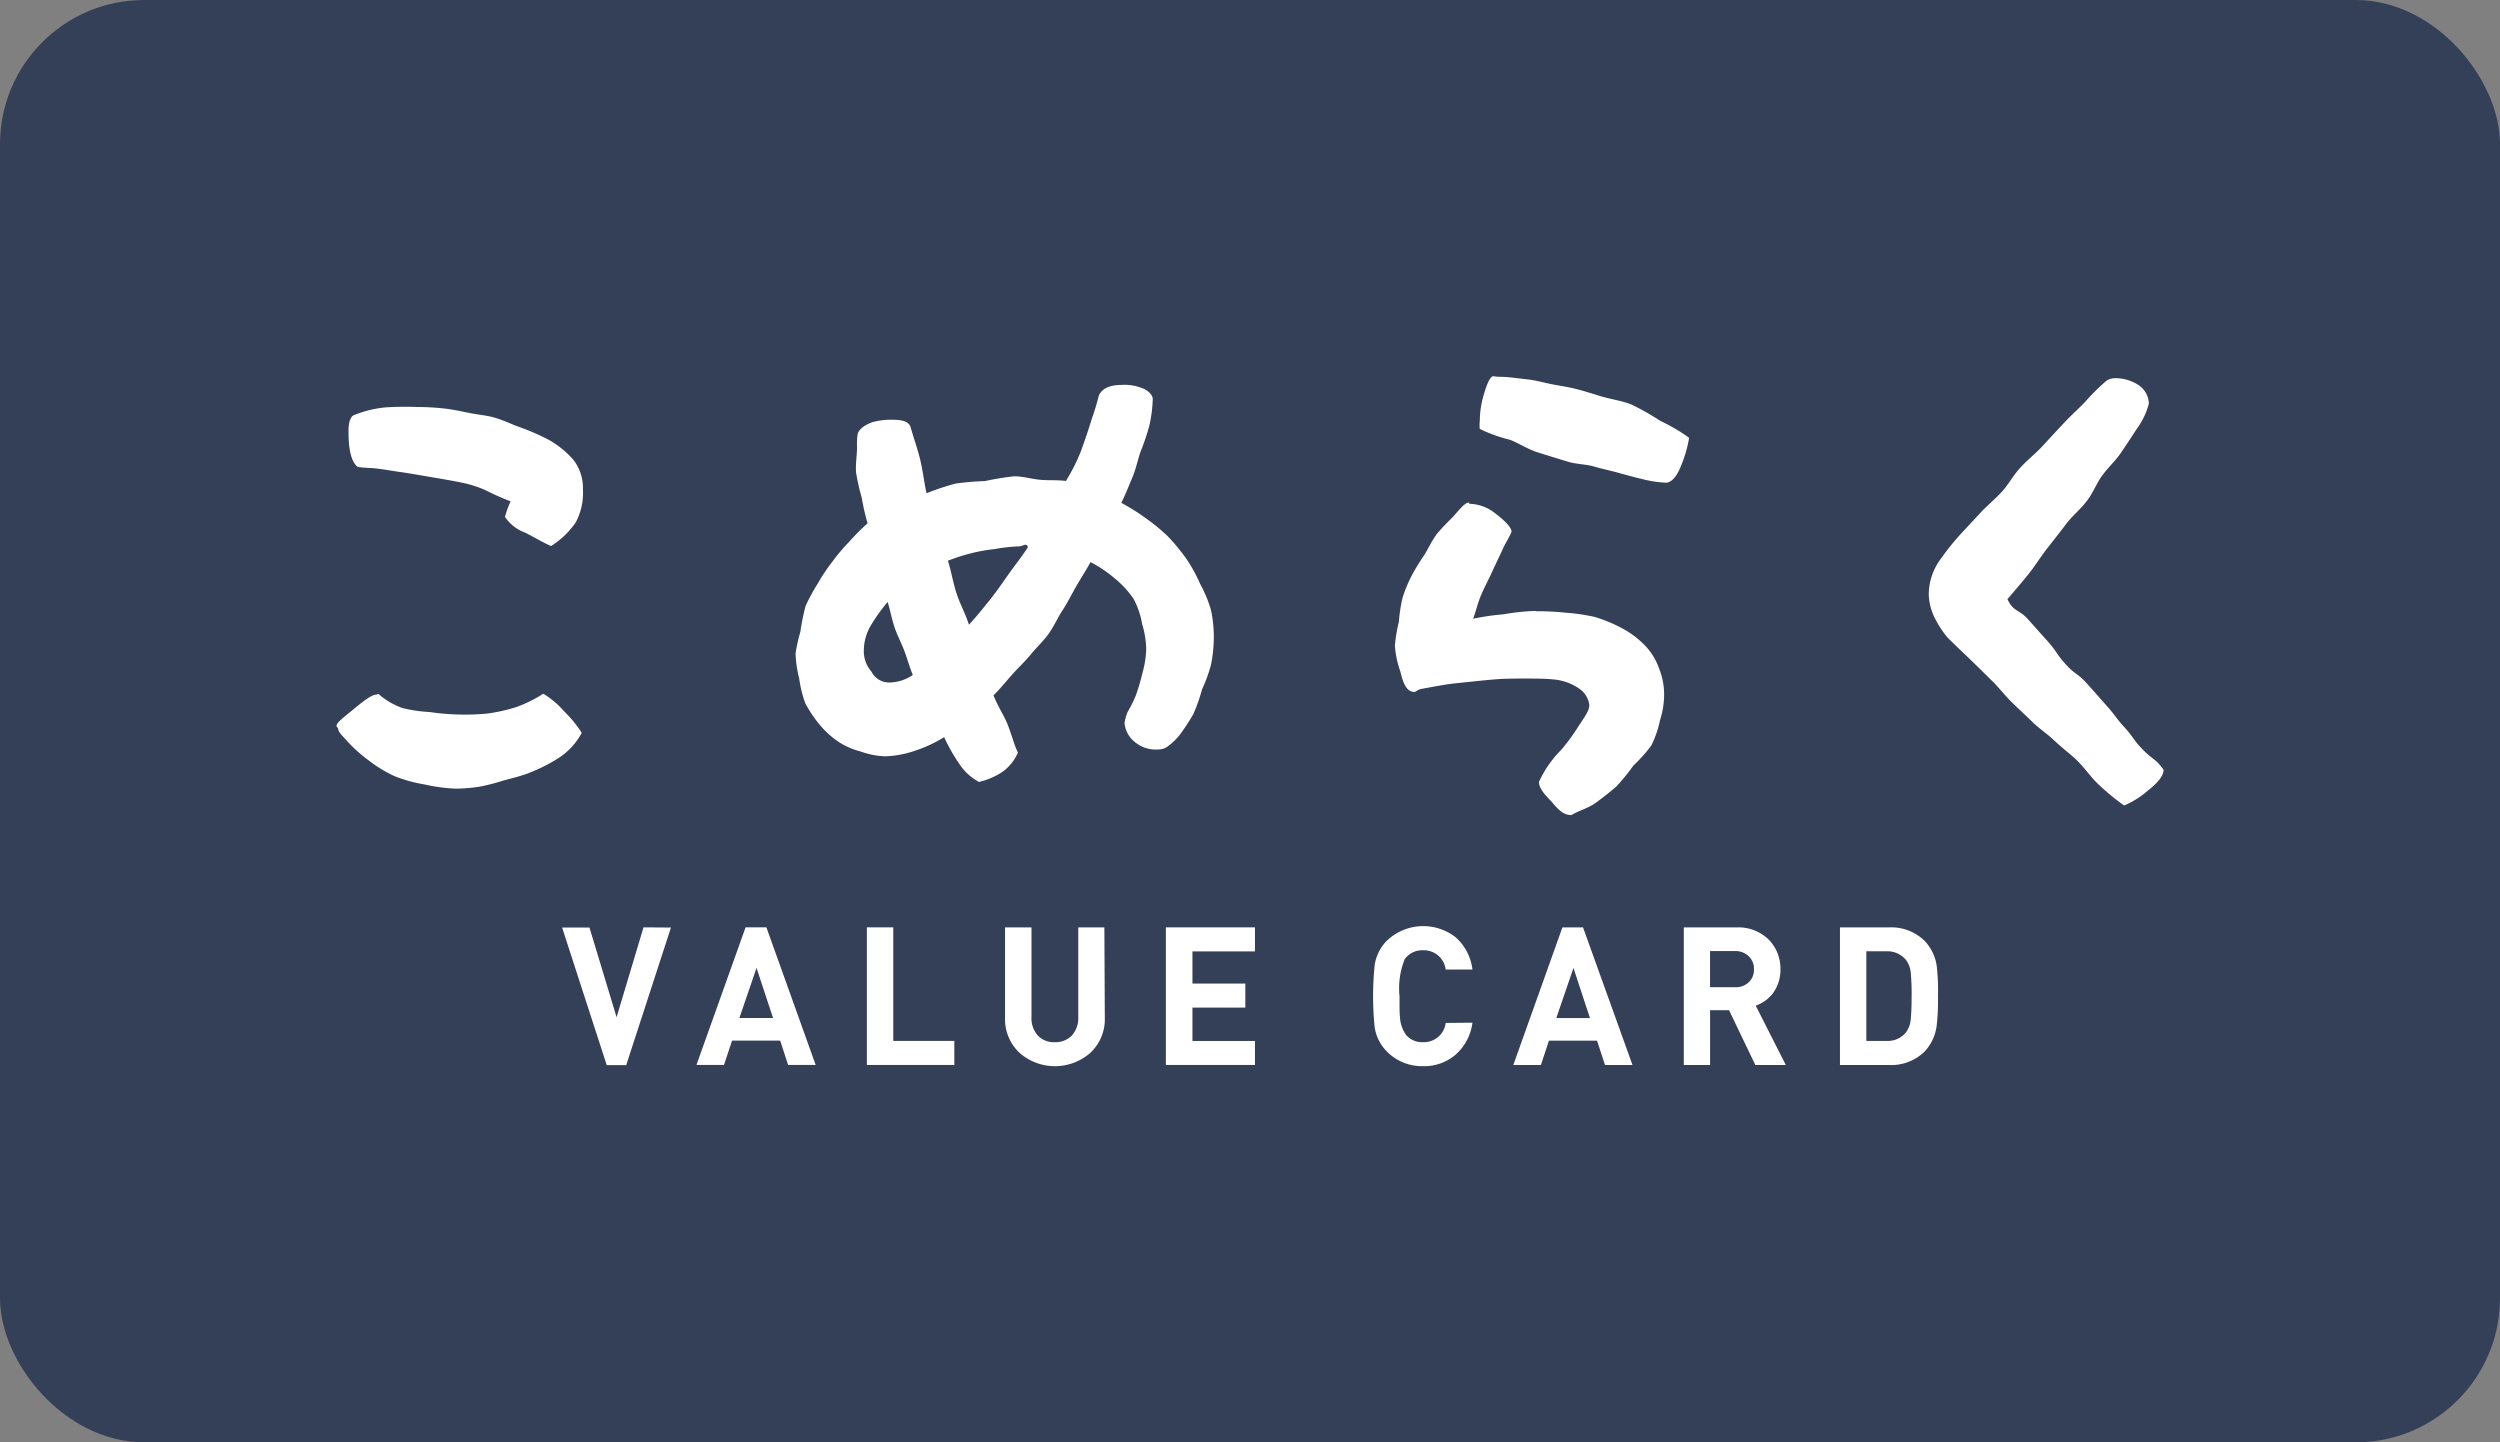
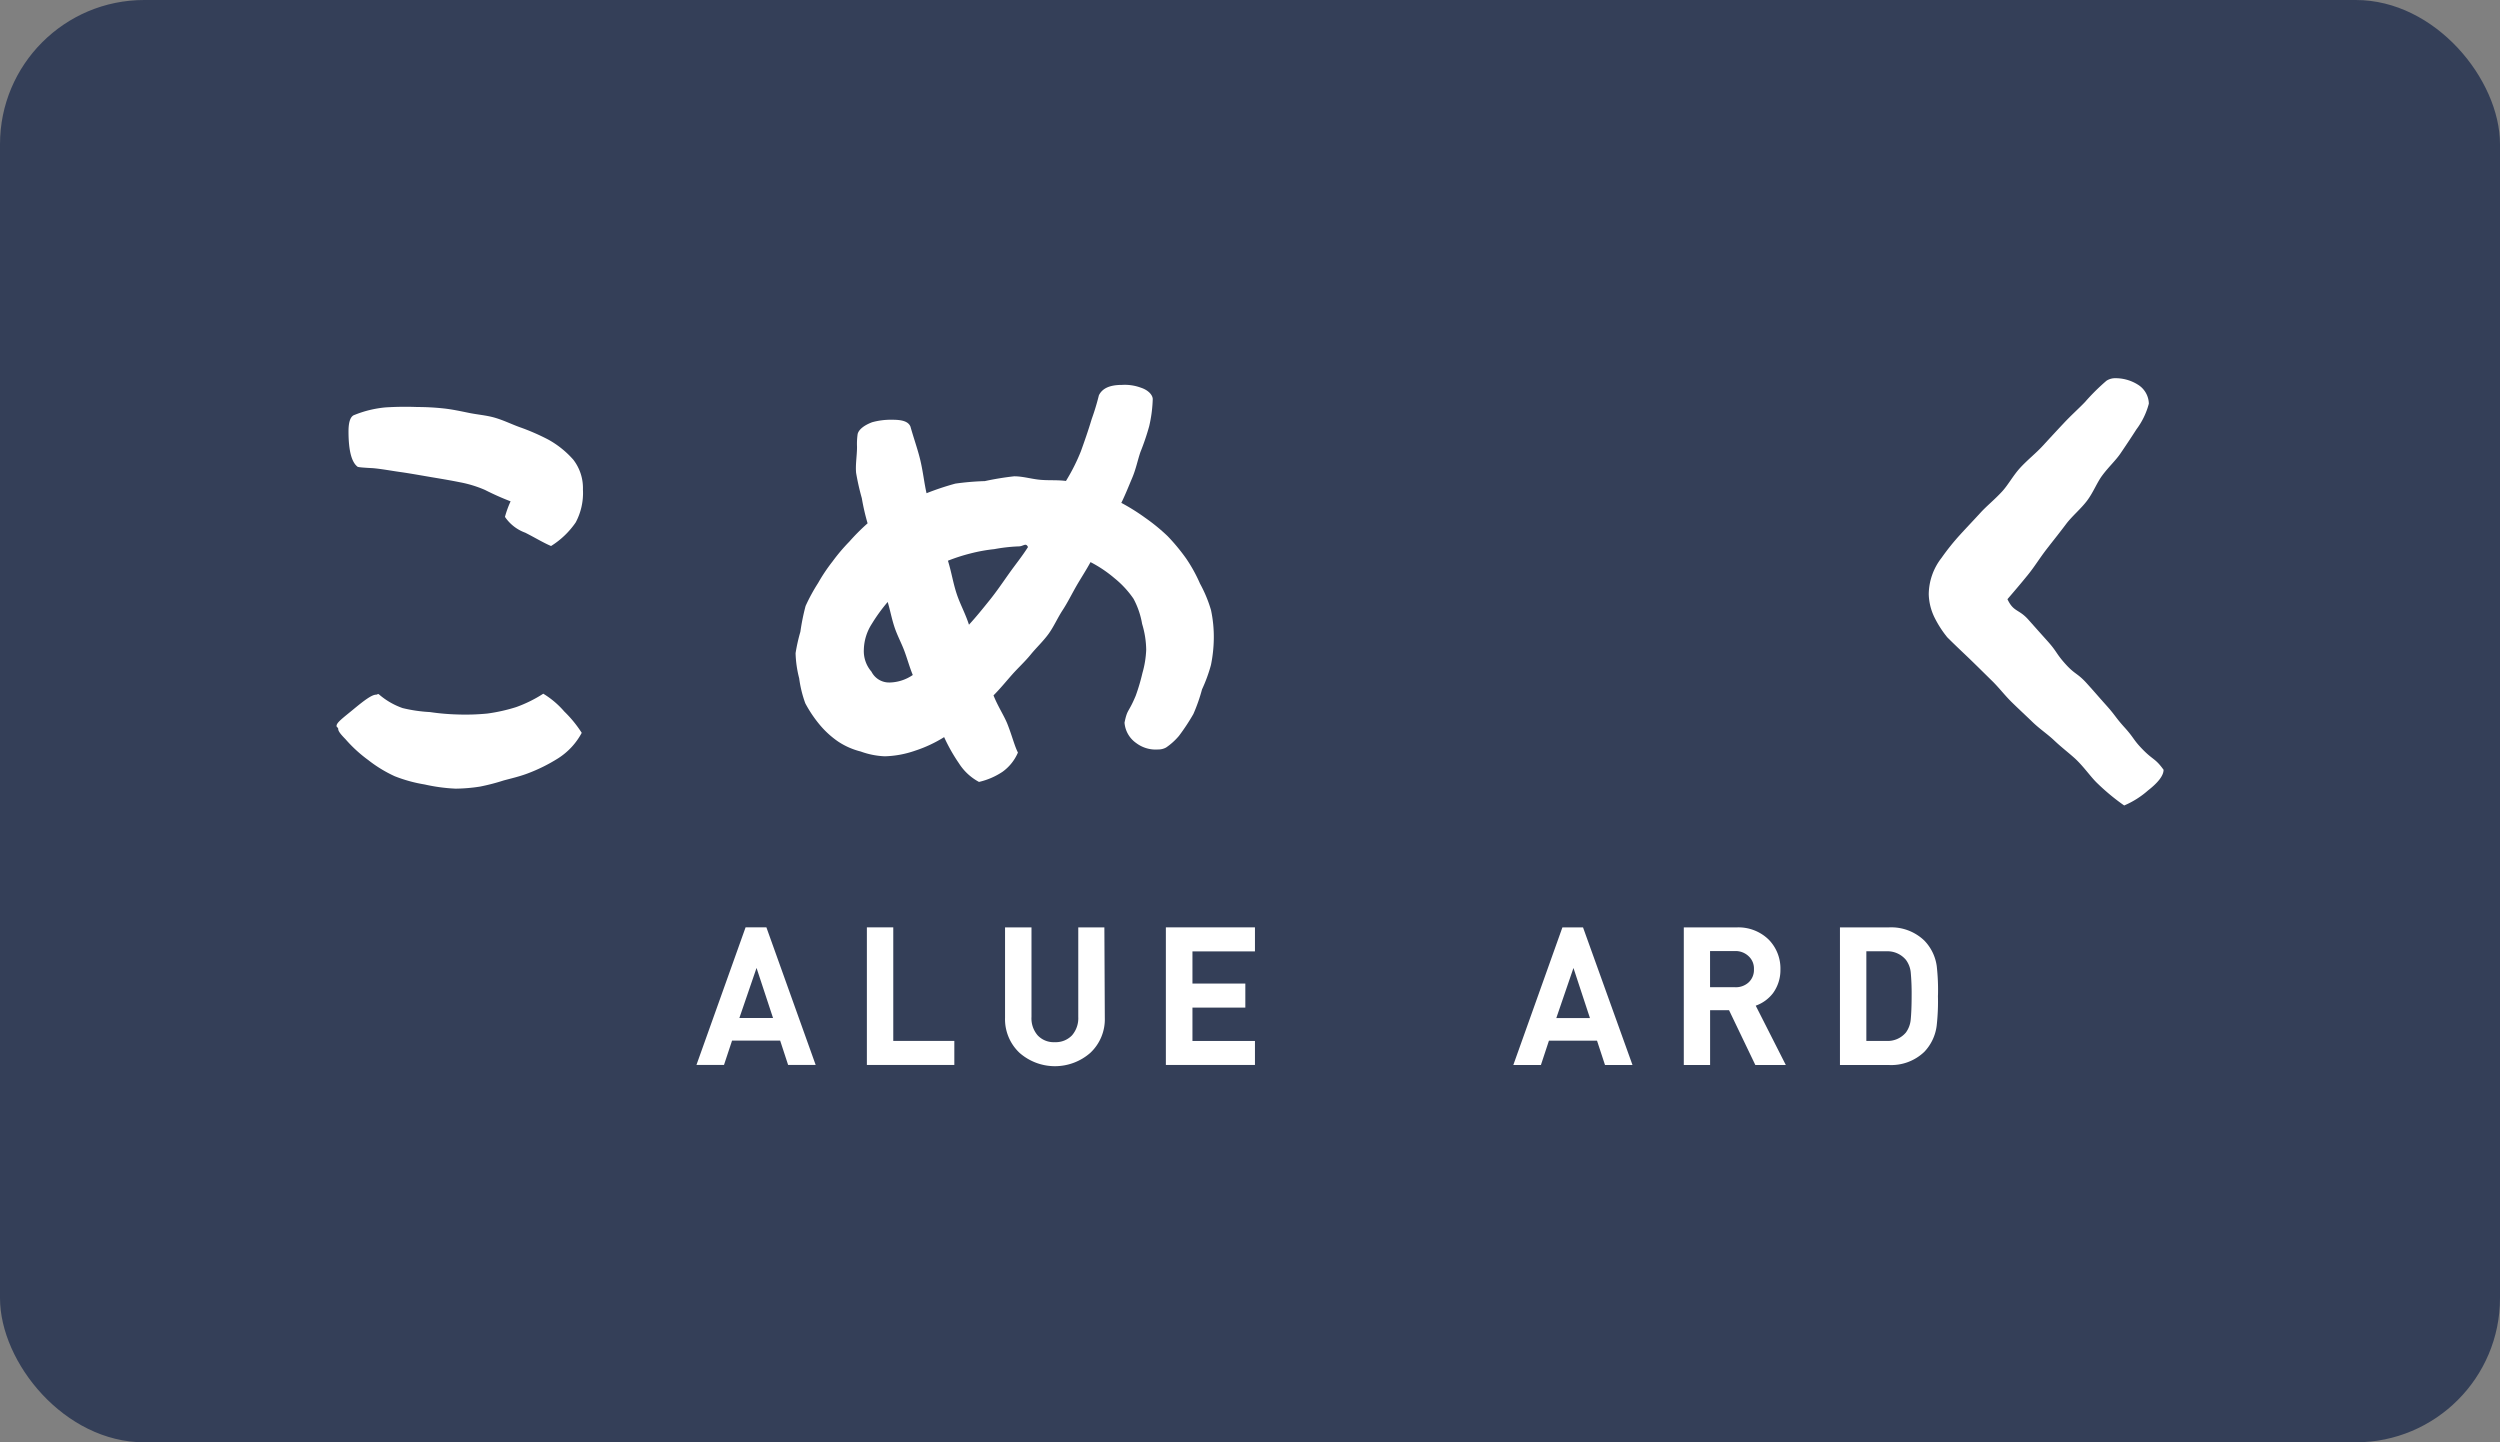
<svg xmlns="http://www.w3.org/2000/svg" width="52" height="30" viewBox="0 0 52 30">
  <rect x="0" y="0" width="52" height="30" fill="#808080" stroke="none" />
  <defs>
    <clipPath id="a">
      <rect width="38" height="14.352" fill="#fff" />
    </clipPath>
  </defs>
  <g transform="translate(-200 -942)">
    <rect width="52" height="30" rx="3" transform="translate(200 942)" fill="#343f58" />
-     <path d="M15.16,32.931,14.6,34.8l-.564-1.865h-.569l.928,2.862H14.8l.931-2.862Z" transform="translate(198.225 928.358)" fill="#fff" />
    <path d="M22.754,33.775l.343,1.041h-.7Zm-.228-.844-1.022,2.862h.573l.168-.507h1l.166.507h.573l-1.025-2.862Z" transform="translate(192.982 928.358)" fill="#fff" />
    <path d="M31.681,32.931v2.862H33.5v-.5H32.23V32.931Z" transform="translate(186.35 928.358)" fill="#fff" />
    <g transform="translate(207 949.824)" clip-path="url(#a)">
      <path d="M42.029,34.811a.956.956,0,0,1-.3.728,1.115,1.115,0,0,1-1.475,0,.96.96,0,0,1-.3-.728v-1.88h.55v1.861a.54.54,0,0,0,.129.385.456.456,0,0,0,.355.141.468.468,0,0,0,.358-.141.544.544,0,0,0,.131-.385V32.931h.543Z" transform="translate(-26.049 -21.465)" fill="#fff" />
      <path d="M51.4,35.793H49.547V32.931H51.4v.5H50.1V34.1H51.2v.5H50.1v.694h1.3Z" transform="translate(-32.297 -21.466)" fill="#fff" />
-       <path d="M63.991,34.872a1.067,1.067,0,0,1-.362.675,1,1,0,0,1-.671.229,1.02,1.02,0,0,1-.756-.314.91.91,0,0,1-.245-.494,6.4,6.4,0,0,1,0-1.293.914.914,0,0,1,.245-.5,1.095,1.095,0,0,1,1.439-.08,1.07,1.07,0,0,1,.35.671h-.557a.457.457,0,0,0-.473-.4.441.441,0,0,0-.38.188,1.624,1.624,0,0,0-.107.768c0,.221,0,.361.008.417a.716.716,0,0,0,.13.39.437.437,0,0,0,.35.148.457.457,0,0,0,.473-.4Z" transform="translate(-40.364 -21.424)" fill="#fff" />
      <path d="M72.785,35.793h-.572l-.166-.506h-1l-.167.506h-.574l1.021-2.862h.429Zm-.885-.976-.343-1.042L71.2,34.817Z" transform="translate(-45.829 -21.465)" fill="#fff" />
      <path d="M82.61,35.793h-.634l-.547-1.14h-.394v1.14h-.547V32.931h1.1a.9.9,0,0,1,.67.258.857.857,0,0,1,.24.62.817.817,0,0,1-.154.489.78.78,0,0,1-.36.261ZM81.947,33.8a.346.346,0,0,0-.111-.27.393.393,0,0,0-.287-.107h-.515v.752h.515a.393.393,0,0,0,.287-.1.354.354,0,0,0,.111-.274" transform="translate(-52.465 -21.465)" fill="#fff" />
      <path d="M91.854,34.349a4.547,4.547,0,0,1-.026.626.96.96,0,0,1-.258.545.993.993,0,0,1-.74.273H89.816V32.931h1.015a.992.992,0,0,1,.74.274.948.948,0,0,1,.258.529,4.409,4.409,0,0,1,.026.615m-.548,0a4.772,4.772,0,0,0-.019-.485.52.52,0,0,0-.1-.258.5.5,0,0,0-.41-.178h-.413v1.864h.413a.494.494,0,0,0,.41-.175.538.538,0,0,0,.1-.27c.01-.1.019-.265.019-.5" transform="translate(-58.545 -21.465)" fill="#fff" />
      <path d="M4.3,7.8a1.824,1.824,0,0,1,.437.37,2.487,2.487,0,0,1,.363.444,1.422,1.422,0,0,1-.491.53,3.478,3.478,0,0,1-.643.318c-.166.062-.333.1-.489.142a4.285,4.285,0,0,1-.492.128,3.466,3.466,0,0,1-.508.043,3.641,3.641,0,0,1-.644-.087,3,3,0,0,1-.624-.172,2.73,2.73,0,0,1-.55-.336,2.861,2.861,0,0,1-.474-.435c-.121-.123-.15-.175-.15-.21S0,8.5,0,8.471C0,8.4.126,8.311.357,8.12s.38-.3.467-.3c.022,0,.036-.021.055-.009a1.511,1.511,0,0,0,.495.288,3.078,3.078,0,0,0,.569.083,4.765,4.765,0,0,0,.574.05,4.683,4.683,0,0,0,.618-.019,3.548,3.548,0,0,0,.6-.134A2.734,2.734,0,0,0,4.3,7.8m-.677-4a5.665,5.665,0,0,1-.537-.239,2.431,2.431,0,0,0-.525-.16c-.187-.038-.385-.071-.6-.107-.189-.032-.386-.068-.6-.1-.191-.025-.39-.065-.6-.085C.583,3.1.472,3.092.44,3.081c-.122-.09-.191-.322-.191-.736C.249,2.121.3,2.023.377,2a2.274,2.274,0,0,1,.641-.155,6.574,6.574,0,0,1,.664-.008,5.143,5.143,0,0,1,.542.029c.179.019.354.057.535.094s.358.048.536.1.335.13.509.194a4.537,4.537,0,0,1,.605.263,1.944,1.944,0,0,1,.516.416.964.964,0,0,1,.2.62,1.3,1.3,0,0,1-.15.684,1.732,1.732,0,0,1-.513.491c-.164-.069-.337-.176-.537-.277a.868.868,0,0,1-.422-.329A2.046,2.046,0,0,1,3.62,3.8" transform="translate(0 -1.195)" fill="#fff" />
      <path d="M34.184,2.97a4.248,4.248,0,0,1,.5.312,3.95,3.95,0,0,1,.469.383,4.082,4.082,0,0,1,.386.466,3.158,3.158,0,0,1,.288.522,2.751,2.751,0,0,1,.229.551,2.675,2.675,0,0,1,.058.6,2.924,2.924,0,0,1-.059.541,3.167,3.167,0,0,1-.186.508,3.488,3.488,0,0,1-.18.513,4.3,4.3,0,0,1-.3.455,1.327,1.327,0,0,1-.267.241.336.336,0,0,1-.167.041.672.672,0,0,1-.457-.135.57.57,0,0,1-.241-.423c.061-.295.078-.19.233-.56a4.107,4.107,0,0,0,.14-.474,2.017,2.017,0,0,0,.078-.483,1.924,1.924,0,0,0-.085-.537,1.7,1.7,0,0,0-.179-.523,2,2,0,0,0-.394-.426,2.614,2.614,0,0,0-.5-.336c-.092.17-.208.346-.3.507s-.179.338-.282.495-.181.339-.291.491-.255.287-.373.432-.262.276-.386.416-.254.3-.386.431c.09.227.217.417.287.589.1.252.149.46.221.6a.954.954,0,0,1-.32.4,1.475,1.475,0,0,1-.49.211,1.118,1.118,0,0,1-.417-.387,3.589,3.589,0,0,1-.308-.545,2.721,2.721,0,0,1-.6.281,2.07,2.07,0,0,1-.636.118,1.651,1.651,0,0,1-.5-.1,1.509,1.509,0,0,1-.468-.206,1.9,1.9,0,0,1-.384-.35,2.6,2.6,0,0,1-.3-.447,2.427,2.427,0,0,1-.127-.519,2.326,2.326,0,0,1-.075-.523,3.636,3.636,0,0,1,.1-.446,4.581,4.581,0,0,1,.108-.535,3.784,3.784,0,0,1,.261-.479,3.6,3.6,0,0,1,.3-.448,3.818,3.818,0,0,1,.348-.411,4.332,4.332,0,0,1,.381-.382,4.582,4.582,0,0,1-.12-.522,5.033,5.033,0,0,1-.119-.527c-.016-.176.019-.358.019-.541a1.446,1.446,0,0,1,.013-.267c.022-.089.122-.177.3-.245a1.468,1.468,0,0,1,.431-.052c.208,0,.324.041.367.141.07.248.149.469.2.677.062.251.086.5.135.71a5.674,5.674,0,0,1,.6-.2,5.545,5.545,0,0,1,.612-.052,6.072,6.072,0,0,1,.61-.1c.185,0,.363.057.545.073s.344,0,.533.024a4.019,4.019,0,0,0,.31-.616c.072-.2.151-.423.225-.671a4.874,4.874,0,0,0,.15-.495c.066-.133.205-.216.481-.216a.967.967,0,0,1,.393.058c.166.055.246.16.246.239a2.834,2.834,0,0,1-.074.563,5.069,5.069,0,0,1-.183.539c-.057.168-.093.356-.173.542-.07.165-.134.329-.222.51M28.835,6.023a.651.651,0,0,0,.158.461.411.411,0,0,0,.38.226.883.883,0,0,0,.48-.156c-.069-.168-.112-.331-.175-.5s-.151-.327-.209-.506-.084-.33-.138-.513a3.548,3.548,0,0,0-.33.455,1.032,1.032,0,0,0-.166.535m2.183-.513c.16-.174.29-.337.432-.513s.272-.368.406-.557.266-.349.393-.549c-.046-.1-.094-.012-.2-.014a3.415,3.415,0,0,0-.5.057,3.375,3.375,0,0,0-.493.089,3.735,3.735,0,0,0-.472.152c.073.233.107.462.181.686s.181.409.257.647" transform="translate(-17.867 -0.338)" fill="#fff" />
-       <path d="M66.172,4.89a5.405,5.405,0,0,1,.616.03,4.043,4.043,0,0,1,.611.089,3.061,3.061,0,0,1,.57.237,1.893,1.893,0,0,1,.462.346,1.29,1.29,0,0,1,.3.479,1.458,1.458,0,0,1,.109.554,1.819,1.819,0,0,1-.087.536,2.165,2.165,0,0,1-.18.523A3.3,3.3,0,0,1,68.2,8.1a4.057,4.057,0,0,1-.351.432c-.131.115-.278.231-.435.345s-.333.15-.5.252c-.011,0,0,0-.015,0-.131,0-.242-.084-.395-.273-.175-.179-.267-.294-.267-.417a2.278,2.278,0,0,1,.469-.673,4.325,4.325,0,0,0,.324-.439c.124-.2.254-.35.254-.489a.487.487,0,0,0-.2-.331,1.1,1.1,0,0,0-.563-.2c-.172-.018-.378-.017-.61-.017-.174,0-.353,0-.534.013s-.351.031-.531.05-.352.033-.531.06-.349.061-.526.093c-.066.01-.12.063-.14.063-.158,0-.236-.163-.295-.424a2.085,2.085,0,0,1-.115-.539,3.429,3.429,0,0,1,.084-.5,3.23,3.23,0,0,1,.077-.5,3.026,3.026,0,0,1,.193-.465,4.592,4.592,0,0,1,.263-.428c.078-.128.148-.283.258-.433a4.541,4.541,0,0,1,.322-.34c.161-.183.254-.3.333-.31.015,0,.018.028.033.026a.87.87,0,0,1,.518.193c.243.181.347.317.347.384-.044.113-.109.209-.164.32-.077.172-.159.336-.233.5s-.164.329-.237.5-.1.316-.167.492a5.363,5.363,0,0,1,.637-.092,4.422,4.422,0,0,1,.663-.069M65.006.926a1.909,1.909,0,0,1,.072-.505c.068-.235.125-.386.2-.421a1.018,1.018,0,0,0,.163.014c.17,0,.343.032.523.049s.337.063.516.1.338.056.514.1.33.093.5.146c.231.072.464.1.665.181a5.037,5.037,0,0,1,.6.34,3.655,3.655,0,0,1,.6.352,2.519,2.519,0,0,1-.161.566c-.111.294-.239.368-.318.368a2.4,2.4,0,0,1-.507-.078c-.142-.033-.308-.079-.5-.132-.151-.041-.322-.077-.506-.13-.156-.045-.338-.041-.518-.094-.23-.068-.438-.134-.625-.192-.244-.077-.429-.21-.6-.269a3.035,3.035,0,0,1-.619-.224.868.868,0,0,1,0-.166" transform="translate(-41.226 0)" fill="#fff" />
      <path d="M100,8.26c0,.124-.125.273-.323.427A1.829,1.829,0,0,1,99.181,9a4.481,4.481,0,0,1-.546-.45c-.143-.132-.273-.333-.467-.518-.132-.121-.29-.24-.444-.386-.133-.127-.3-.237-.451-.383-.134-.13-.279-.263-.427-.408s-.256-.29-.4-.434c-.126-.123-.279-.276-.469-.46-.139-.134-.3-.283-.475-.458a2.215,2.215,0,0,1-.268-.417,1.166,1.166,0,0,1-.118-.48,1.248,1.248,0,0,1,.265-.755,4.88,4.88,0,0,1,.389-.485c.116-.128.26-.278.424-.457.126-.138.291-.27.446-.438.132-.143.231-.336.383-.5s.325-.3.46-.447q.238-.259.434-.468c.17-.182.33-.322.451-.45a4.338,4.338,0,0,1,.445-.441.331.331,0,0,1,.162-.052.873.873,0,0,1,.493.135.477.477,0,0,1,.226.394,1.543,1.543,0,0,1-.26.537c-.089.14-.2.307-.331.5-.1.147-.252.285-.382.462-.11.15-.182.346-.311.518s-.314.323-.438.488c-.139.186-.276.355-.4.516-.145.187-.259.374-.384.528-.154.191-.312.375-.435.518.128.272.234.2.436.427s.2.225.4.448.17.251.371.474.246.183.447.406.2.228.4.451.182.241.384.464.174.252.385.466.257.176.431.422" transform="translate(-61.998 -0.07)" fill="#fff" />
    </g>
  </g>
</svg>